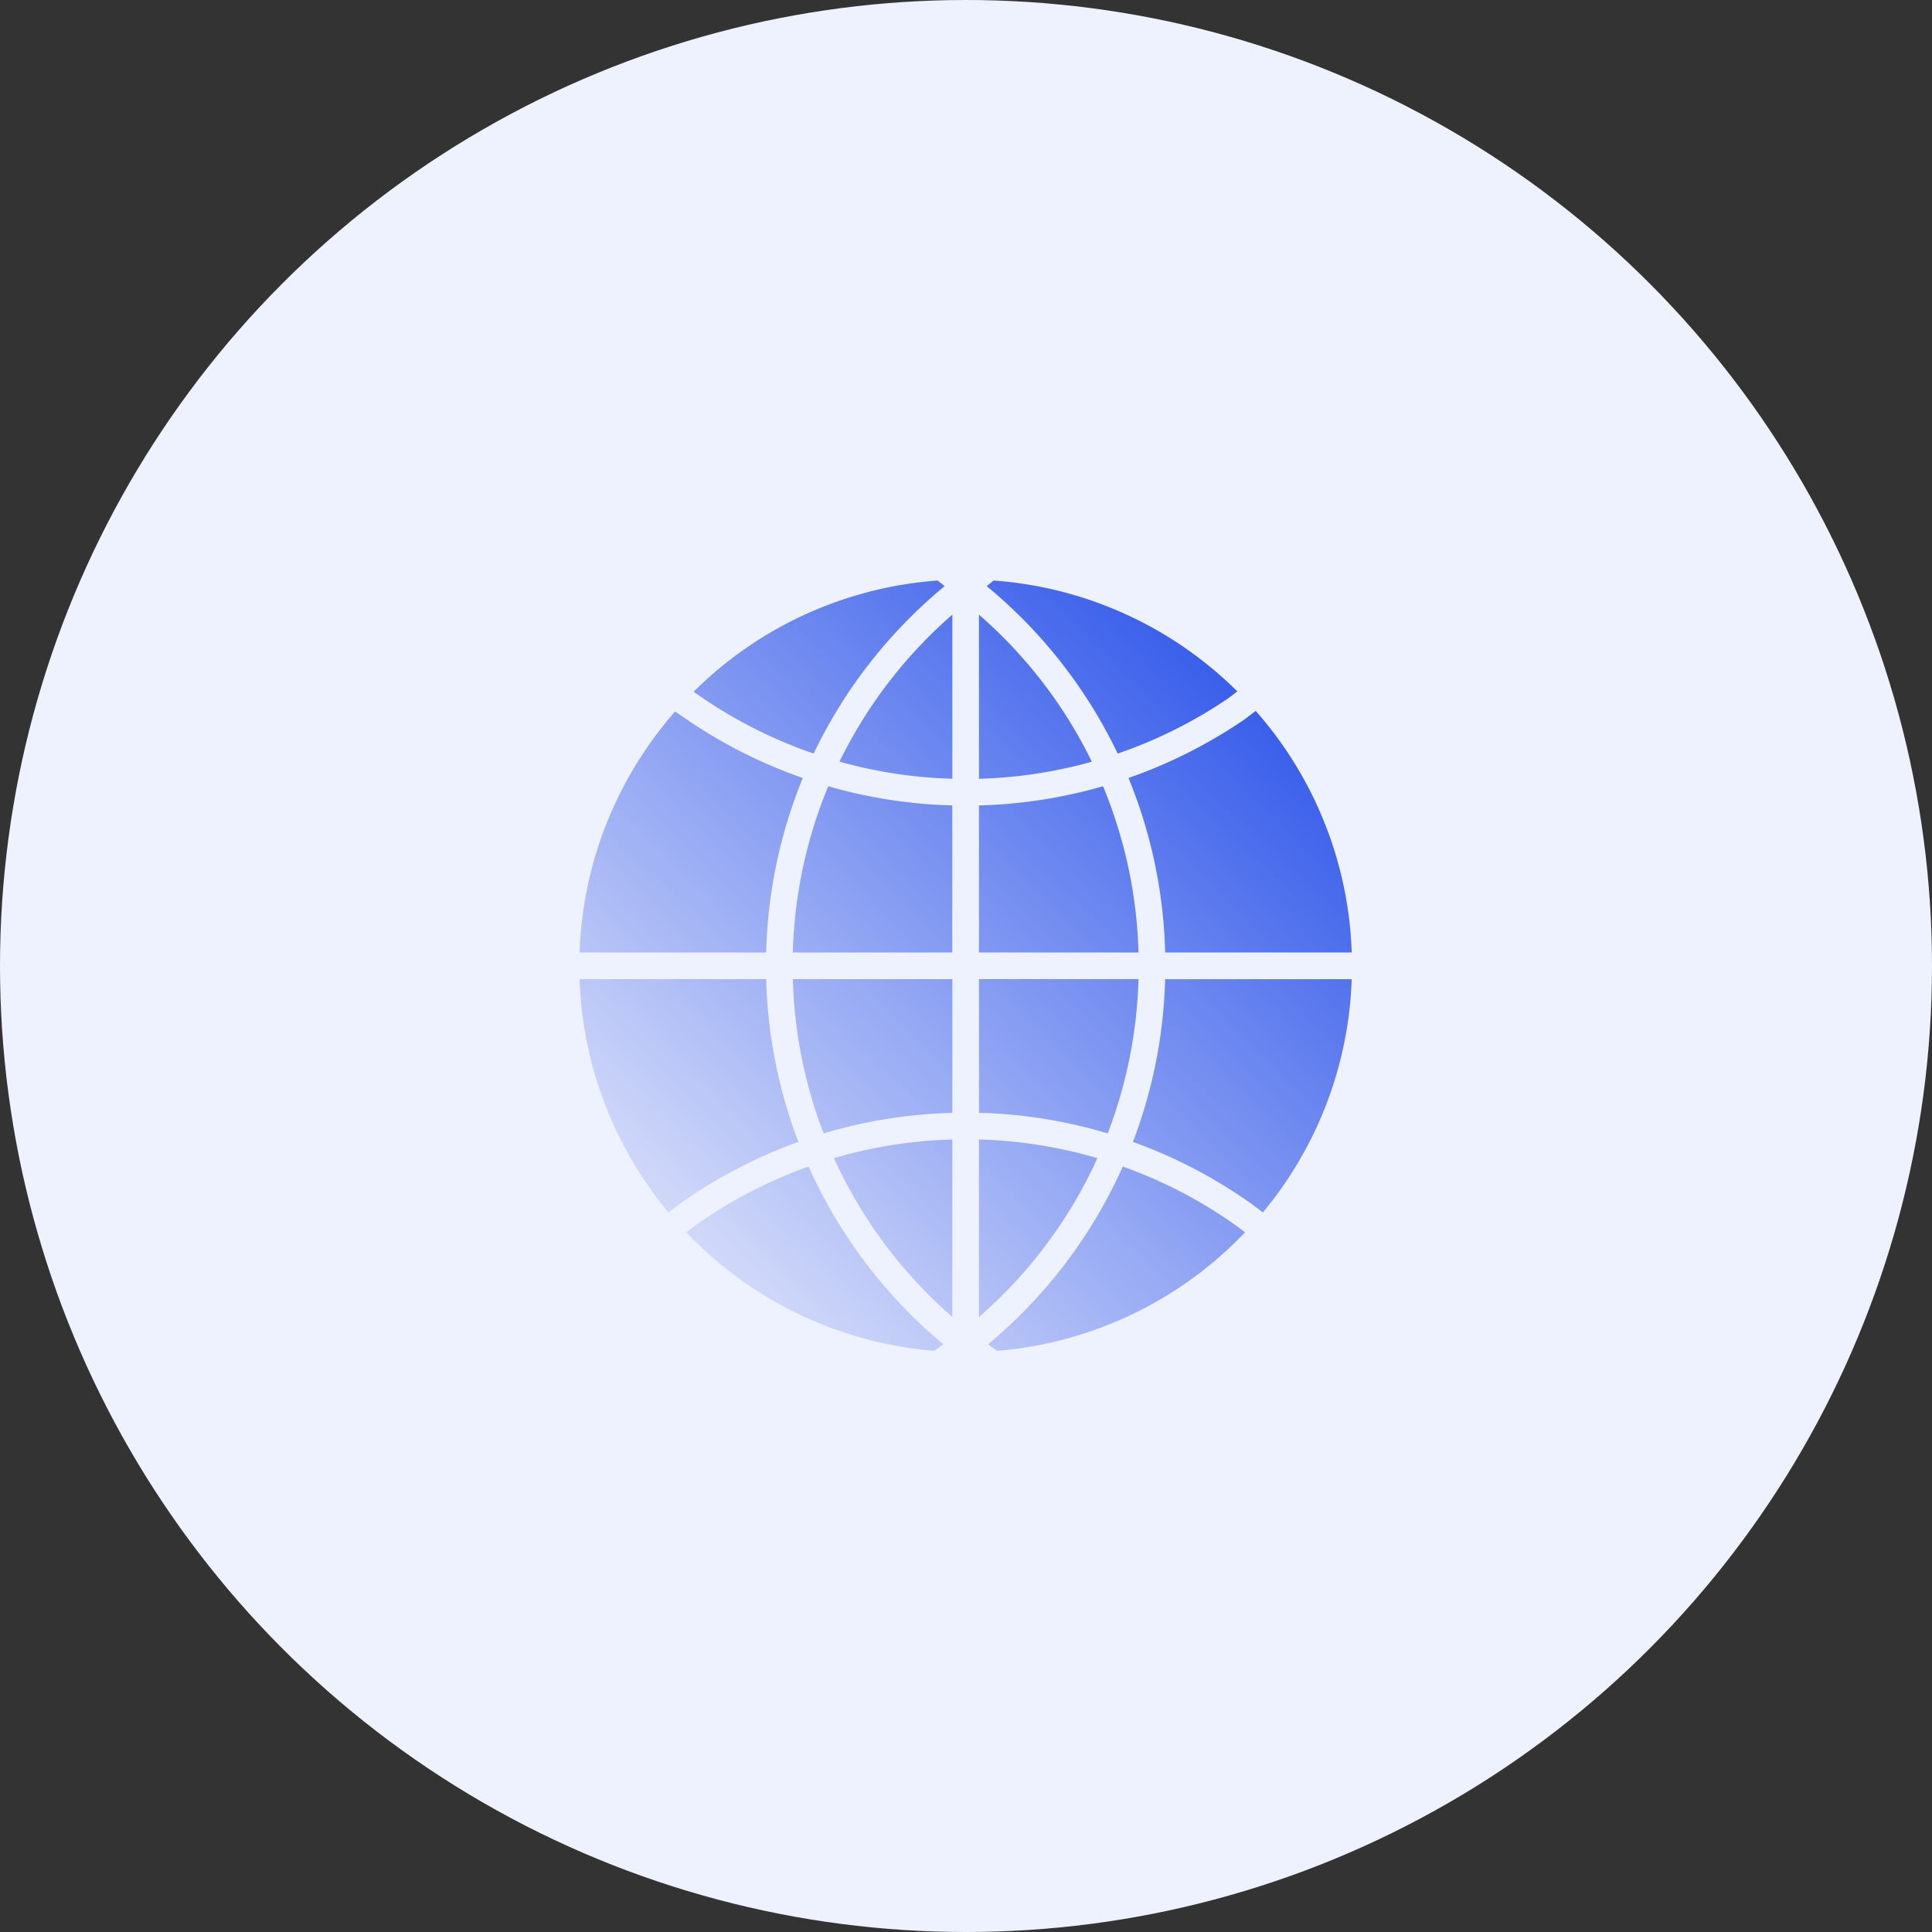
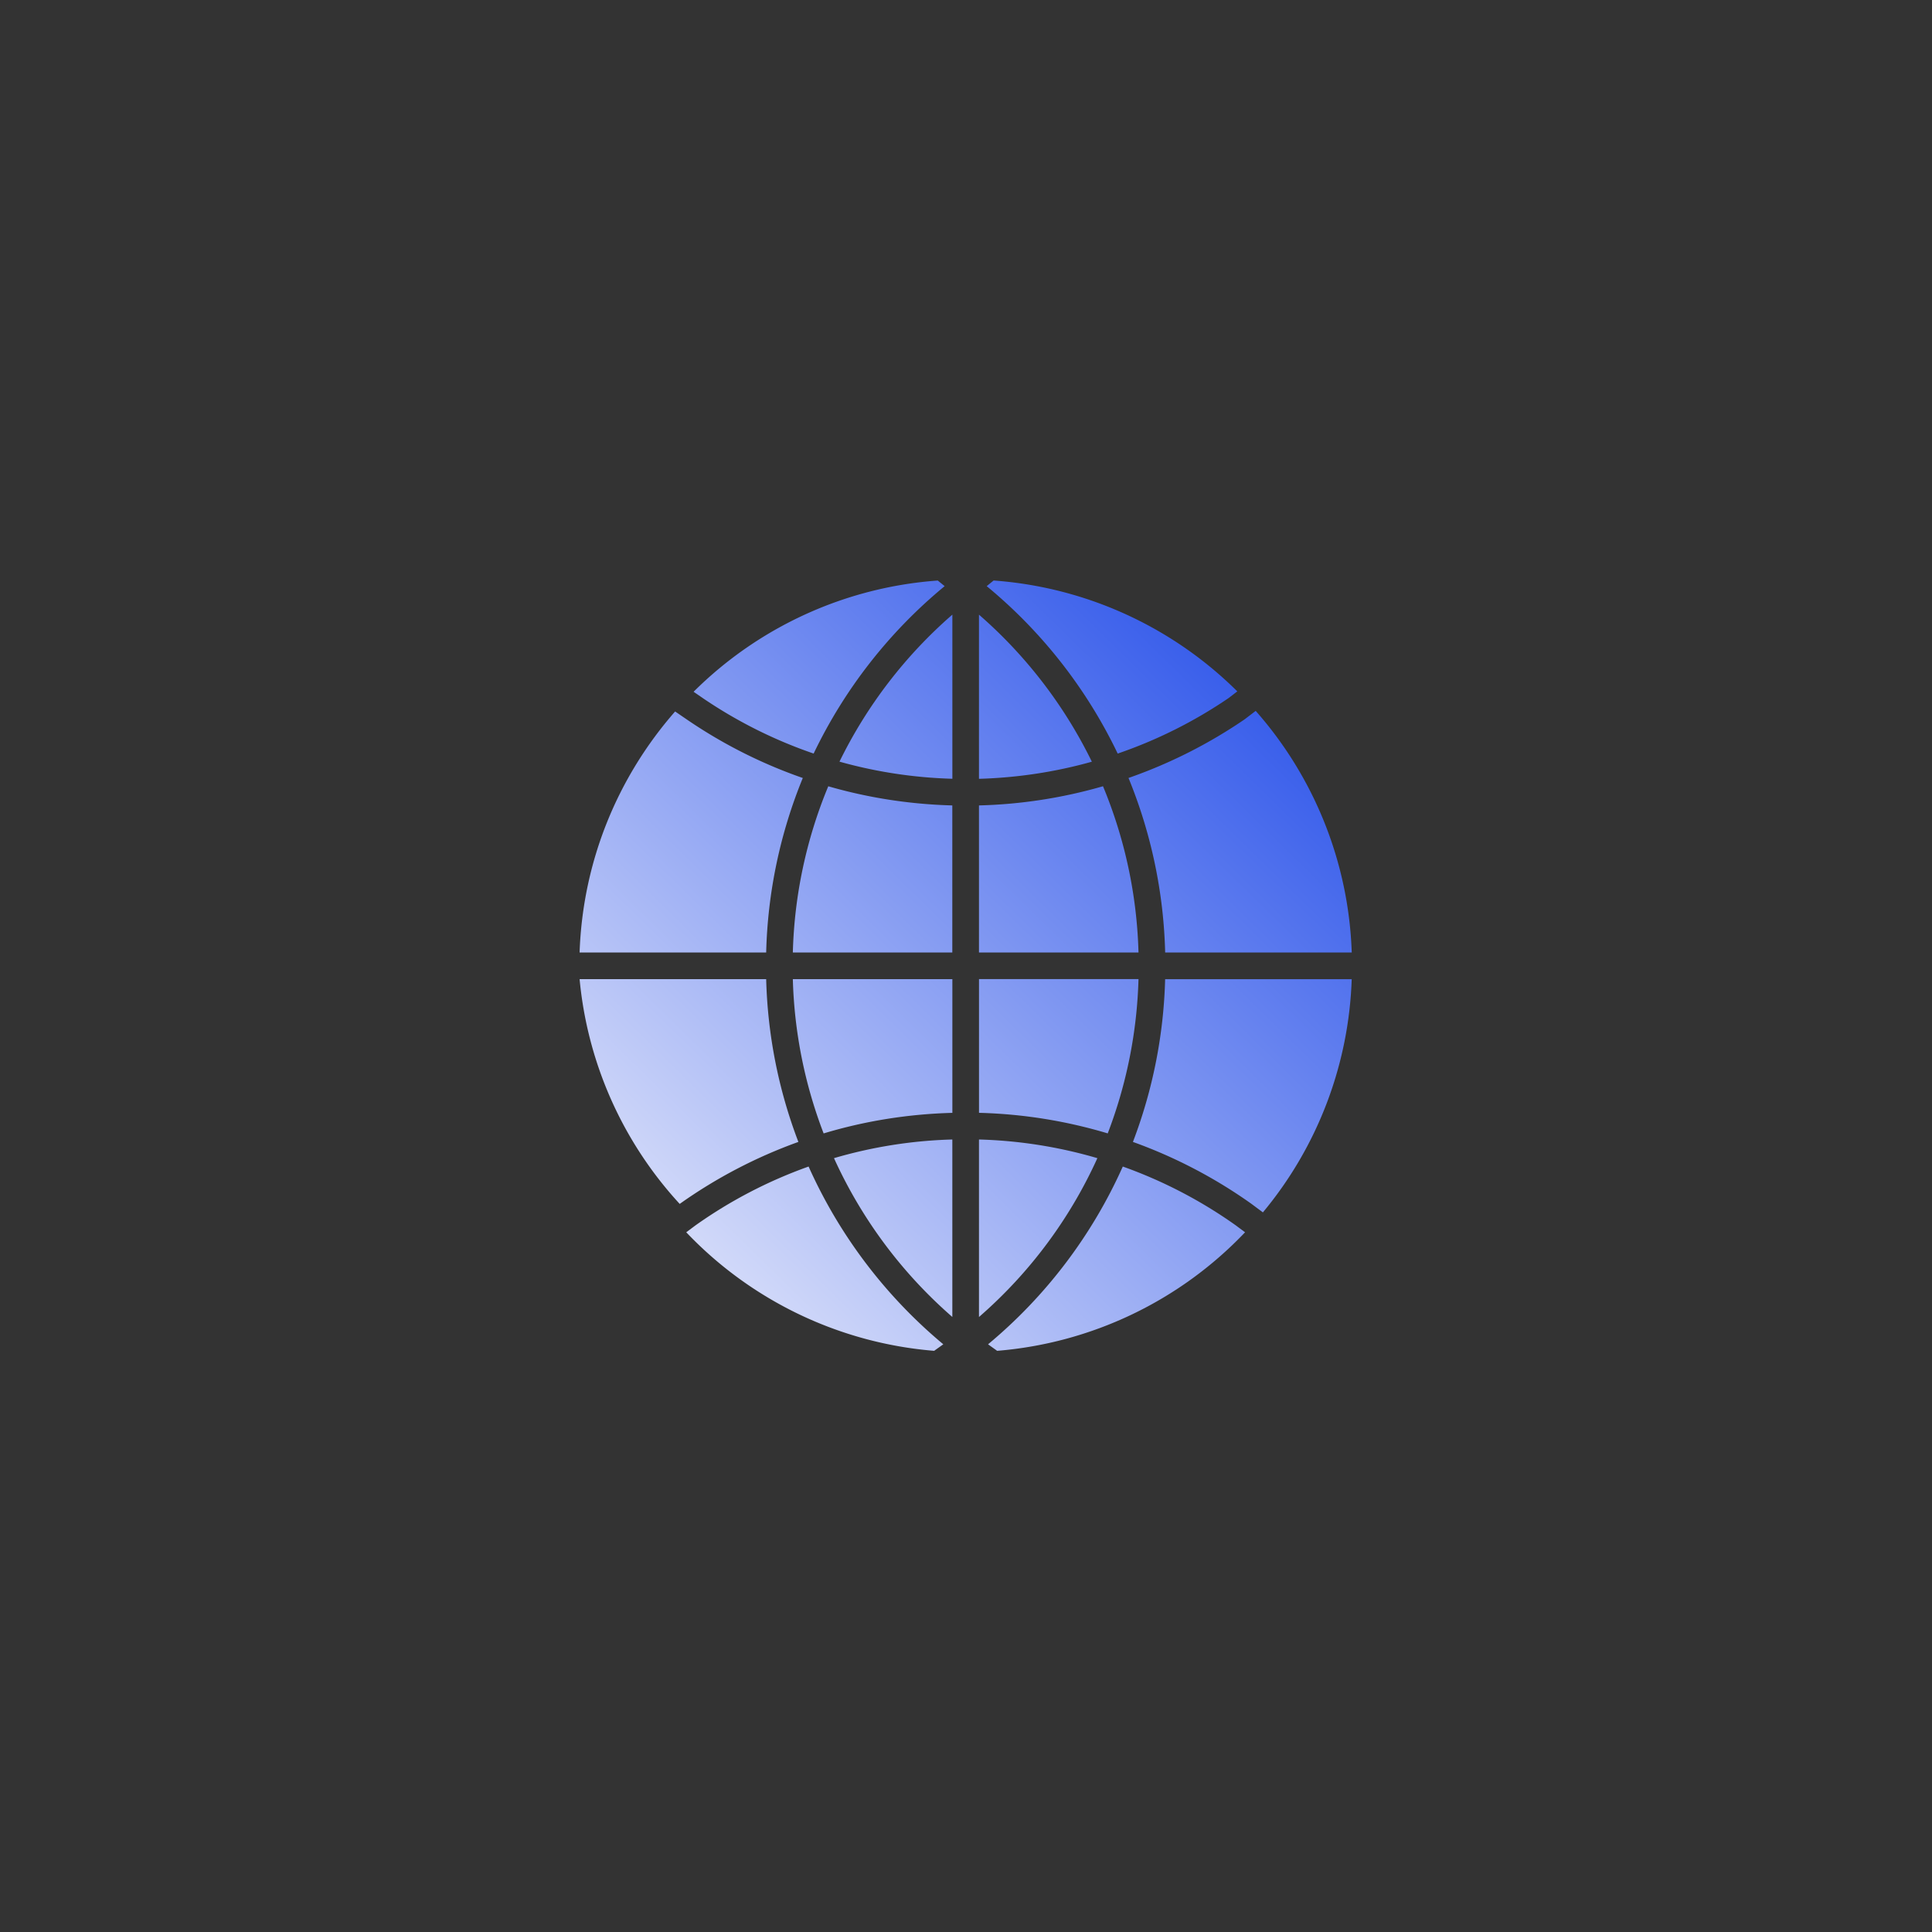
<svg xmlns="http://www.w3.org/2000/svg" width="70" height="70" viewBox="0 0 70 70">
  <rect x="0" y="0" width="70" height="70" fill="#333333" stroke="none" />
  <defs>
    <linearGradient id="a" x1="100%" x2="30.06%" y1="28.497%" y2="100%">
      <stop offset="0%" stop-color="#3A5FEB" />
      <stop offset="100%" stop-color="#D0D8F9" />
    </linearGradient>
  </defs>
  <g fill="none" fill-rule="nonzero">
-     <circle cx="35" cy="35" r="35" fill="#EEF2FF" />
-     <path fill="url(#a)" d="M14.47 13.51V8.182a17.8 17.8 0 0 0 4.494-.695 16.865 16.865 0 0 1 1.286 6.023h-5.78zm5.026-7.207A17.864 17.864 0 0 0 14.75.237L15 .033A13.956 13.956 0 0 1 23.83 4.05l-.315.242a16.81 16.81 0 0 1-4.02 2.012zM14.47 1.27a16.885 16.885 0 0 1 4.09 5.328c-1.324.372-2.695.58-4.09.62V1.268zm5.578 19.104a17.829 17.829 0 0 0 1.167-5.897h6.76a13.931 13.931 0 0 1-3.218 8.45l-.42-.313a17.796 17.796 0 0 0-4.289-2.24zM4.46 4.291l-.33-.227a13.96 13.96 0 0 1 8.847-4.03l.25.203A17.87 17.87 0 0 0 8.48 6.303a16.837 16.837 0 0 1-4.02-2.012zm9.046-3.022v5.947a16.86 16.86 0 0 1-4.09-.62 16.887 16.887 0 0 1 4.09-5.327zM6.76 14.476a17.808 17.808 0 0 0 1.167 5.898 17.86 17.86 0 0 0-4.3 2.246l-.41.306A13.936 13.936 0 0 1 0 14.476h6.76zm1.327-7.288A17.826 17.826 0 0 0 6.76 13.51H0c.114-3.337 1.4-6.38 3.461-8.732l.453.31a17.796 17.796 0 0 0 4.173 2.1zm-.361 6.322A16.847 16.847 0 0 1 9.01 7.488c1.452.42 2.96.653 4.494.694v5.328h-5.78zm5.452 14.196l-.332.237a13.963 13.963 0 0 1-8.982-4.295l.333-.249a16.862 16.862 0 0 1 4.1-2.133 17.91 17.91 0 0 0 4.88 6.44zm.327-8.385c-1.596.043-3.16.292-4.663.745a16.854 16.854 0 0 1-1.116-5.59h5.78v4.845zm10.264 4.072l.342.255a13.963 13.963 0 0 1-8.982 4.295l-.33-.236a17.847 17.847 0 0 0 4.882-6.441 16.791 16.791 0 0 1 4.088 2.127zm.313-18.32l.414-.317a13.938 13.938 0 0 1 3.48 8.754h-6.76a17.835 17.835 0 0 0-1.328-6.323 17.9 17.9 0 0 0 4.194-2.115zM13.505 26.716a16.868 16.868 0 0 1-4.288-5.754 16.821 16.821 0 0 1 4.288-.676v6.43zm6.745-12.241a16.909 16.909 0 0 1-1.115 5.59 17.79 17.79 0 0 0-4.664-.745v-4.845h5.78zm-1.49 6.487a16.815 16.815 0 0 1-4.29 5.756v-6.432a16.85 16.85 0 0 1 4.29.676z" transform="translate(21 21)" />
+     <path fill="url(#a)" d="M14.47 13.51V8.182a17.8 17.8 0 0 0 4.494-.695 16.865 16.865 0 0 1 1.286 6.023h-5.78zm5.026-7.207A17.864 17.864 0 0 0 14.75.237L15 .033A13.956 13.956 0 0 1 23.83 4.05l-.315.242a16.81 16.81 0 0 1-4.02 2.012zM14.47 1.27a16.885 16.885 0 0 1 4.09 5.328c-1.324.372-2.695.58-4.09.62V1.268zm5.578 19.104a17.829 17.829 0 0 0 1.167-5.897h6.76a13.931 13.931 0 0 1-3.218 8.45l-.42-.313a17.796 17.796 0 0 0-4.289-2.24zM4.46 4.291l-.33-.227a13.96 13.96 0 0 1 8.847-4.03l.25.203A17.87 17.87 0 0 0 8.48 6.303a16.837 16.837 0 0 1-4.02-2.012zm9.046-3.022v5.947a16.86 16.86 0 0 1-4.09-.62 16.887 16.887 0 0 1 4.09-5.327zM6.76 14.476a17.808 17.808 0 0 0 1.167 5.898 17.86 17.86 0 0 0-4.3 2.246A13.936 13.936 0 0 1 0 14.476h6.76zm1.327-7.288A17.826 17.826 0 0 0 6.76 13.51H0c.114-3.337 1.4-6.38 3.461-8.732l.453.31a17.796 17.796 0 0 0 4.173 2.1zm-.361 6.322A16.847 16.847 0 0 1 9.01 7.488c1.452.42 2.96.653 4.494.694v5.328h-5.78zm5.452 14.196l-.332.237a13.963 13.963 0 0 1-8.982-4.295l.333-.249a16.862 16.862 0 0 1 4.1-2.133 17.91 17.91 0 0 0 4.88 6.44zm.327-8.385c-1.596.043-3.16.292-4.663.745a16.854 16.854 0 0 1-1.116-5.59h5.78v4.845zm10.264 4.072l.342.255a13.963 13.963 0 0 1-8.982 4.295l-.33-.236a17.847 17.847 0 0 0 4.882-6.441 16.791 16.791 0 0 1 4.088 2.127zm.313-18.32l.414-.317a13.938 13.938 0 0 1 3.48 8.754h-6.76a17.835 17.835 0 0 0-1.328-6.323 17.9 17.9 0 0 0 4.194-2.115zM13.505 26.716a16.868 16.868 0 0 1-4.288-5.754 16.821 16.821 0 0 1 4.288-.676v6.43zm6.745-12.241a16.909 16.909 0 0 1-1.115 5.59 17.79 17.79 0 0 0-4.664-.745v-4.845h5.78zm-1.49 6.487a16.815 16.815 0 0 1-4.29 5.756v-6.432a16.85 16.85 0 0 1 4.29.676z" transform="translate(21 21)" />
  </g>
</svg>